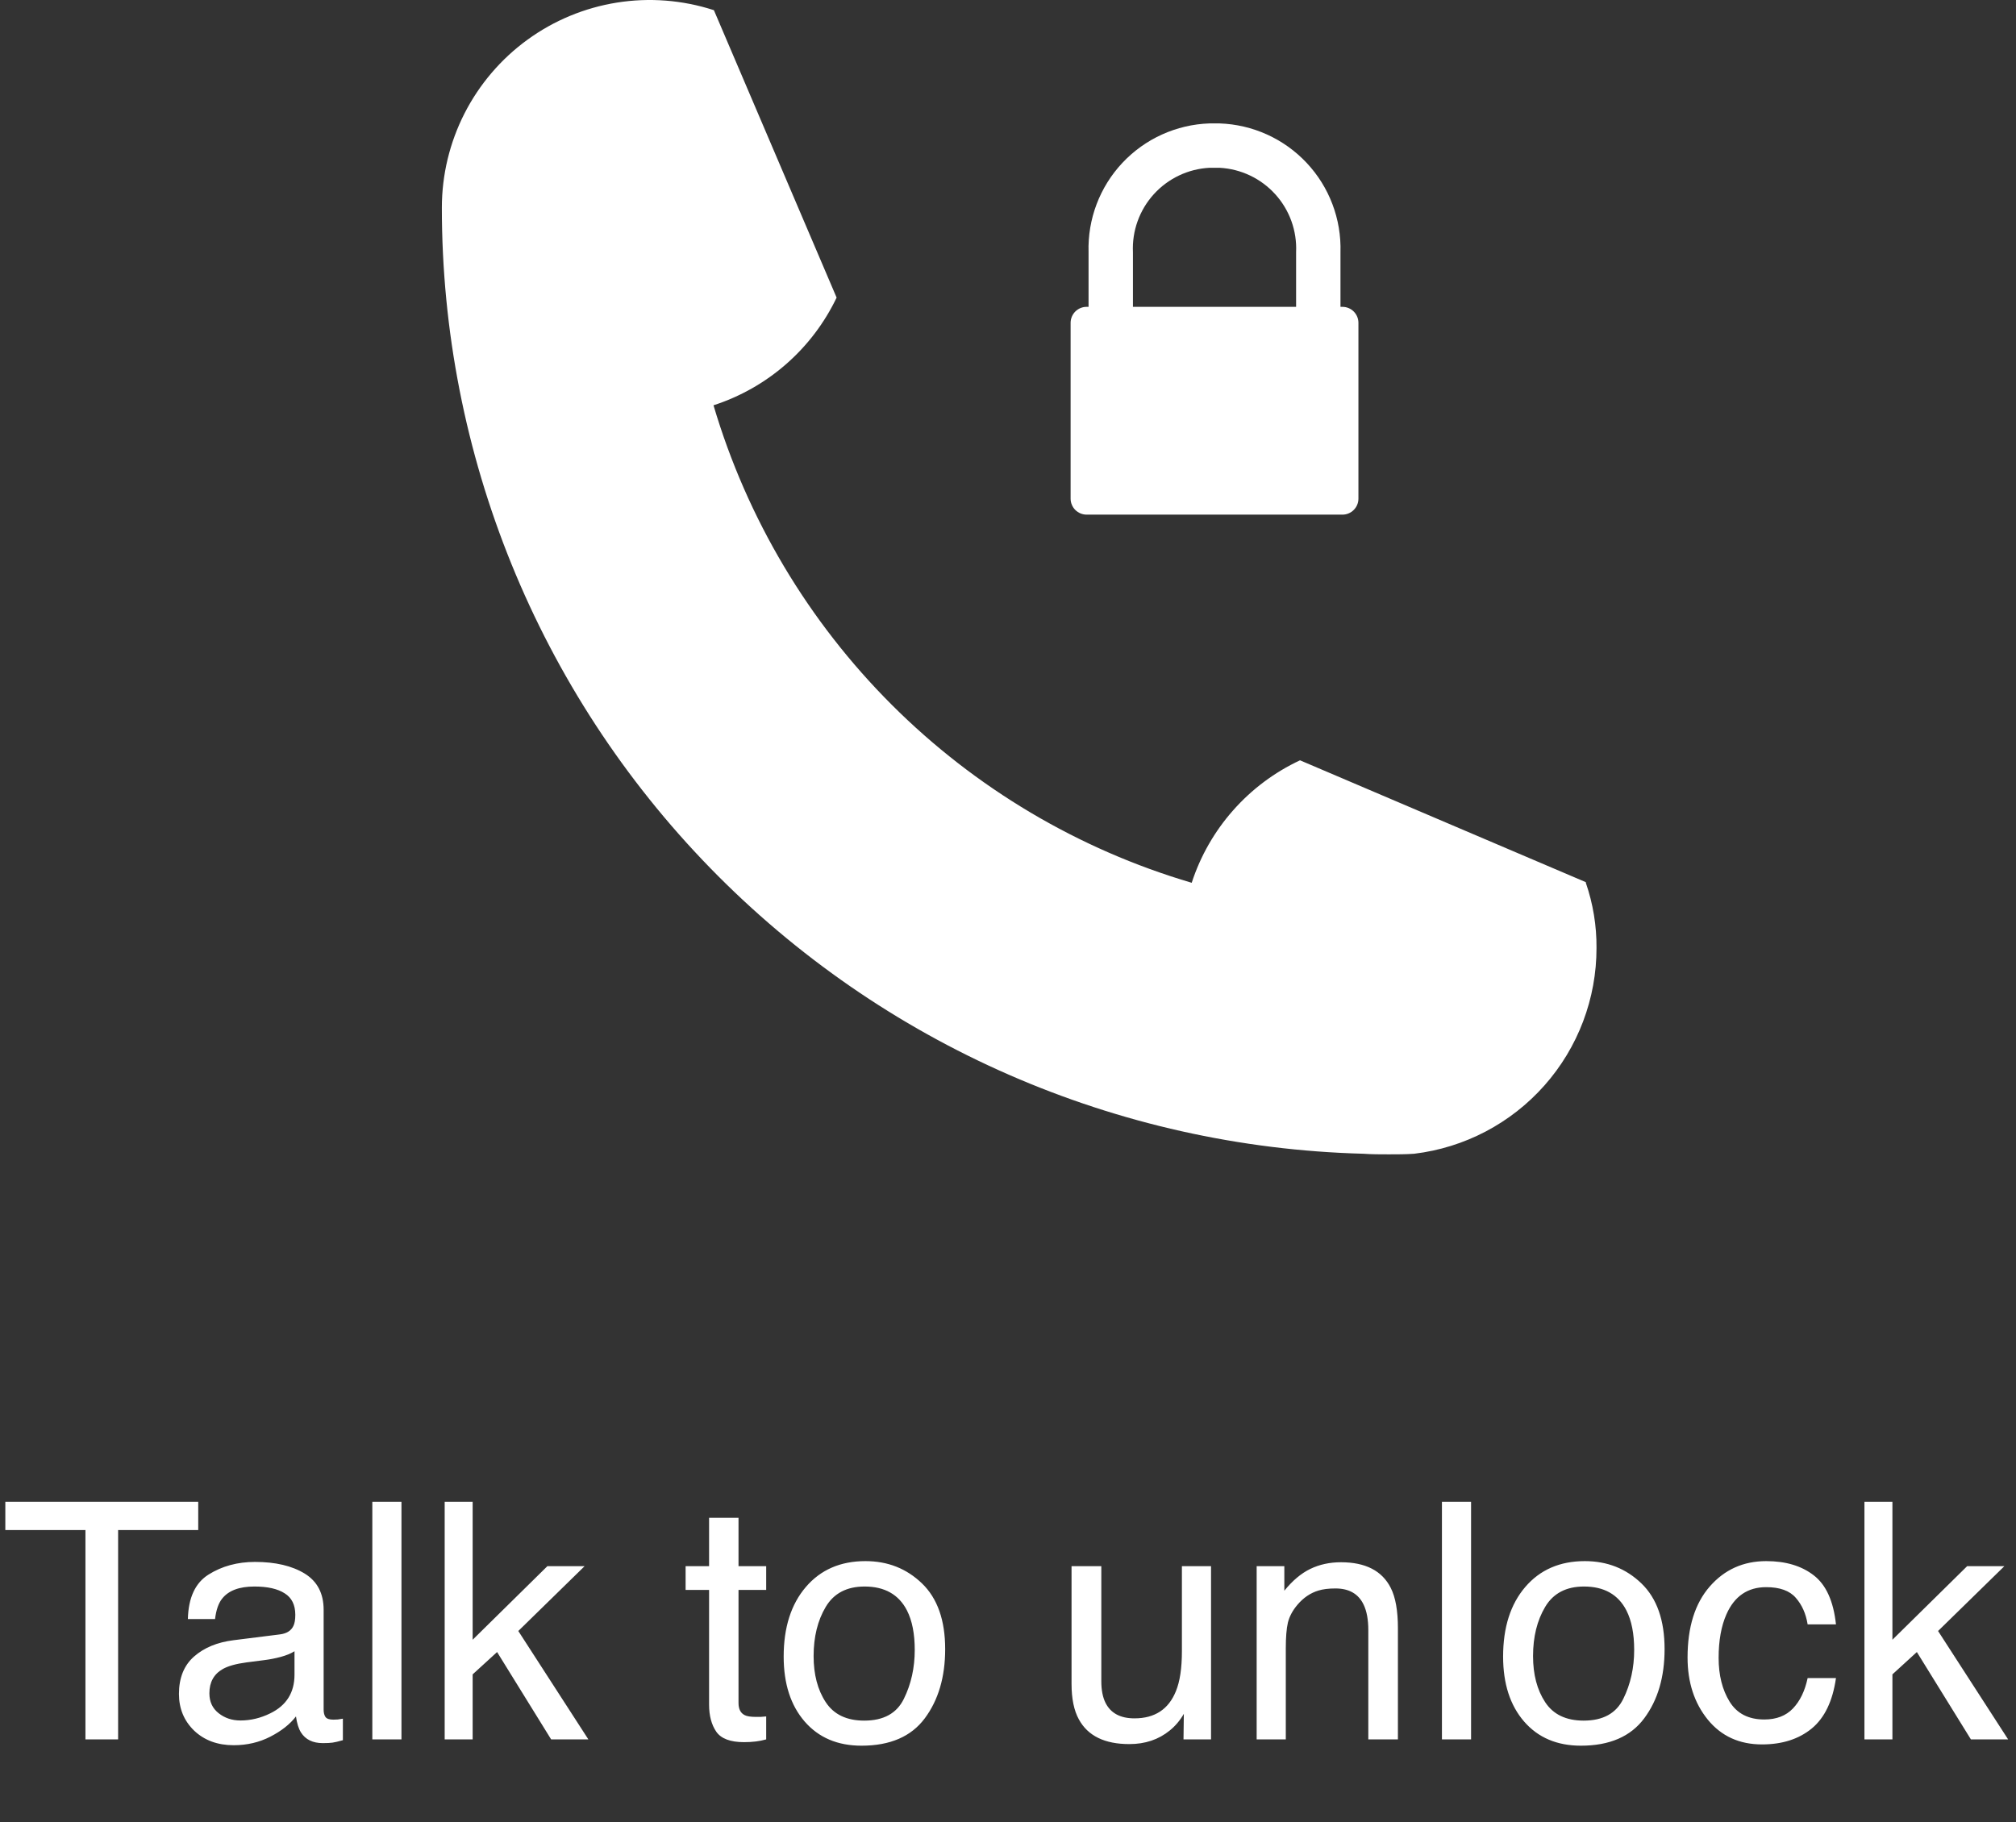
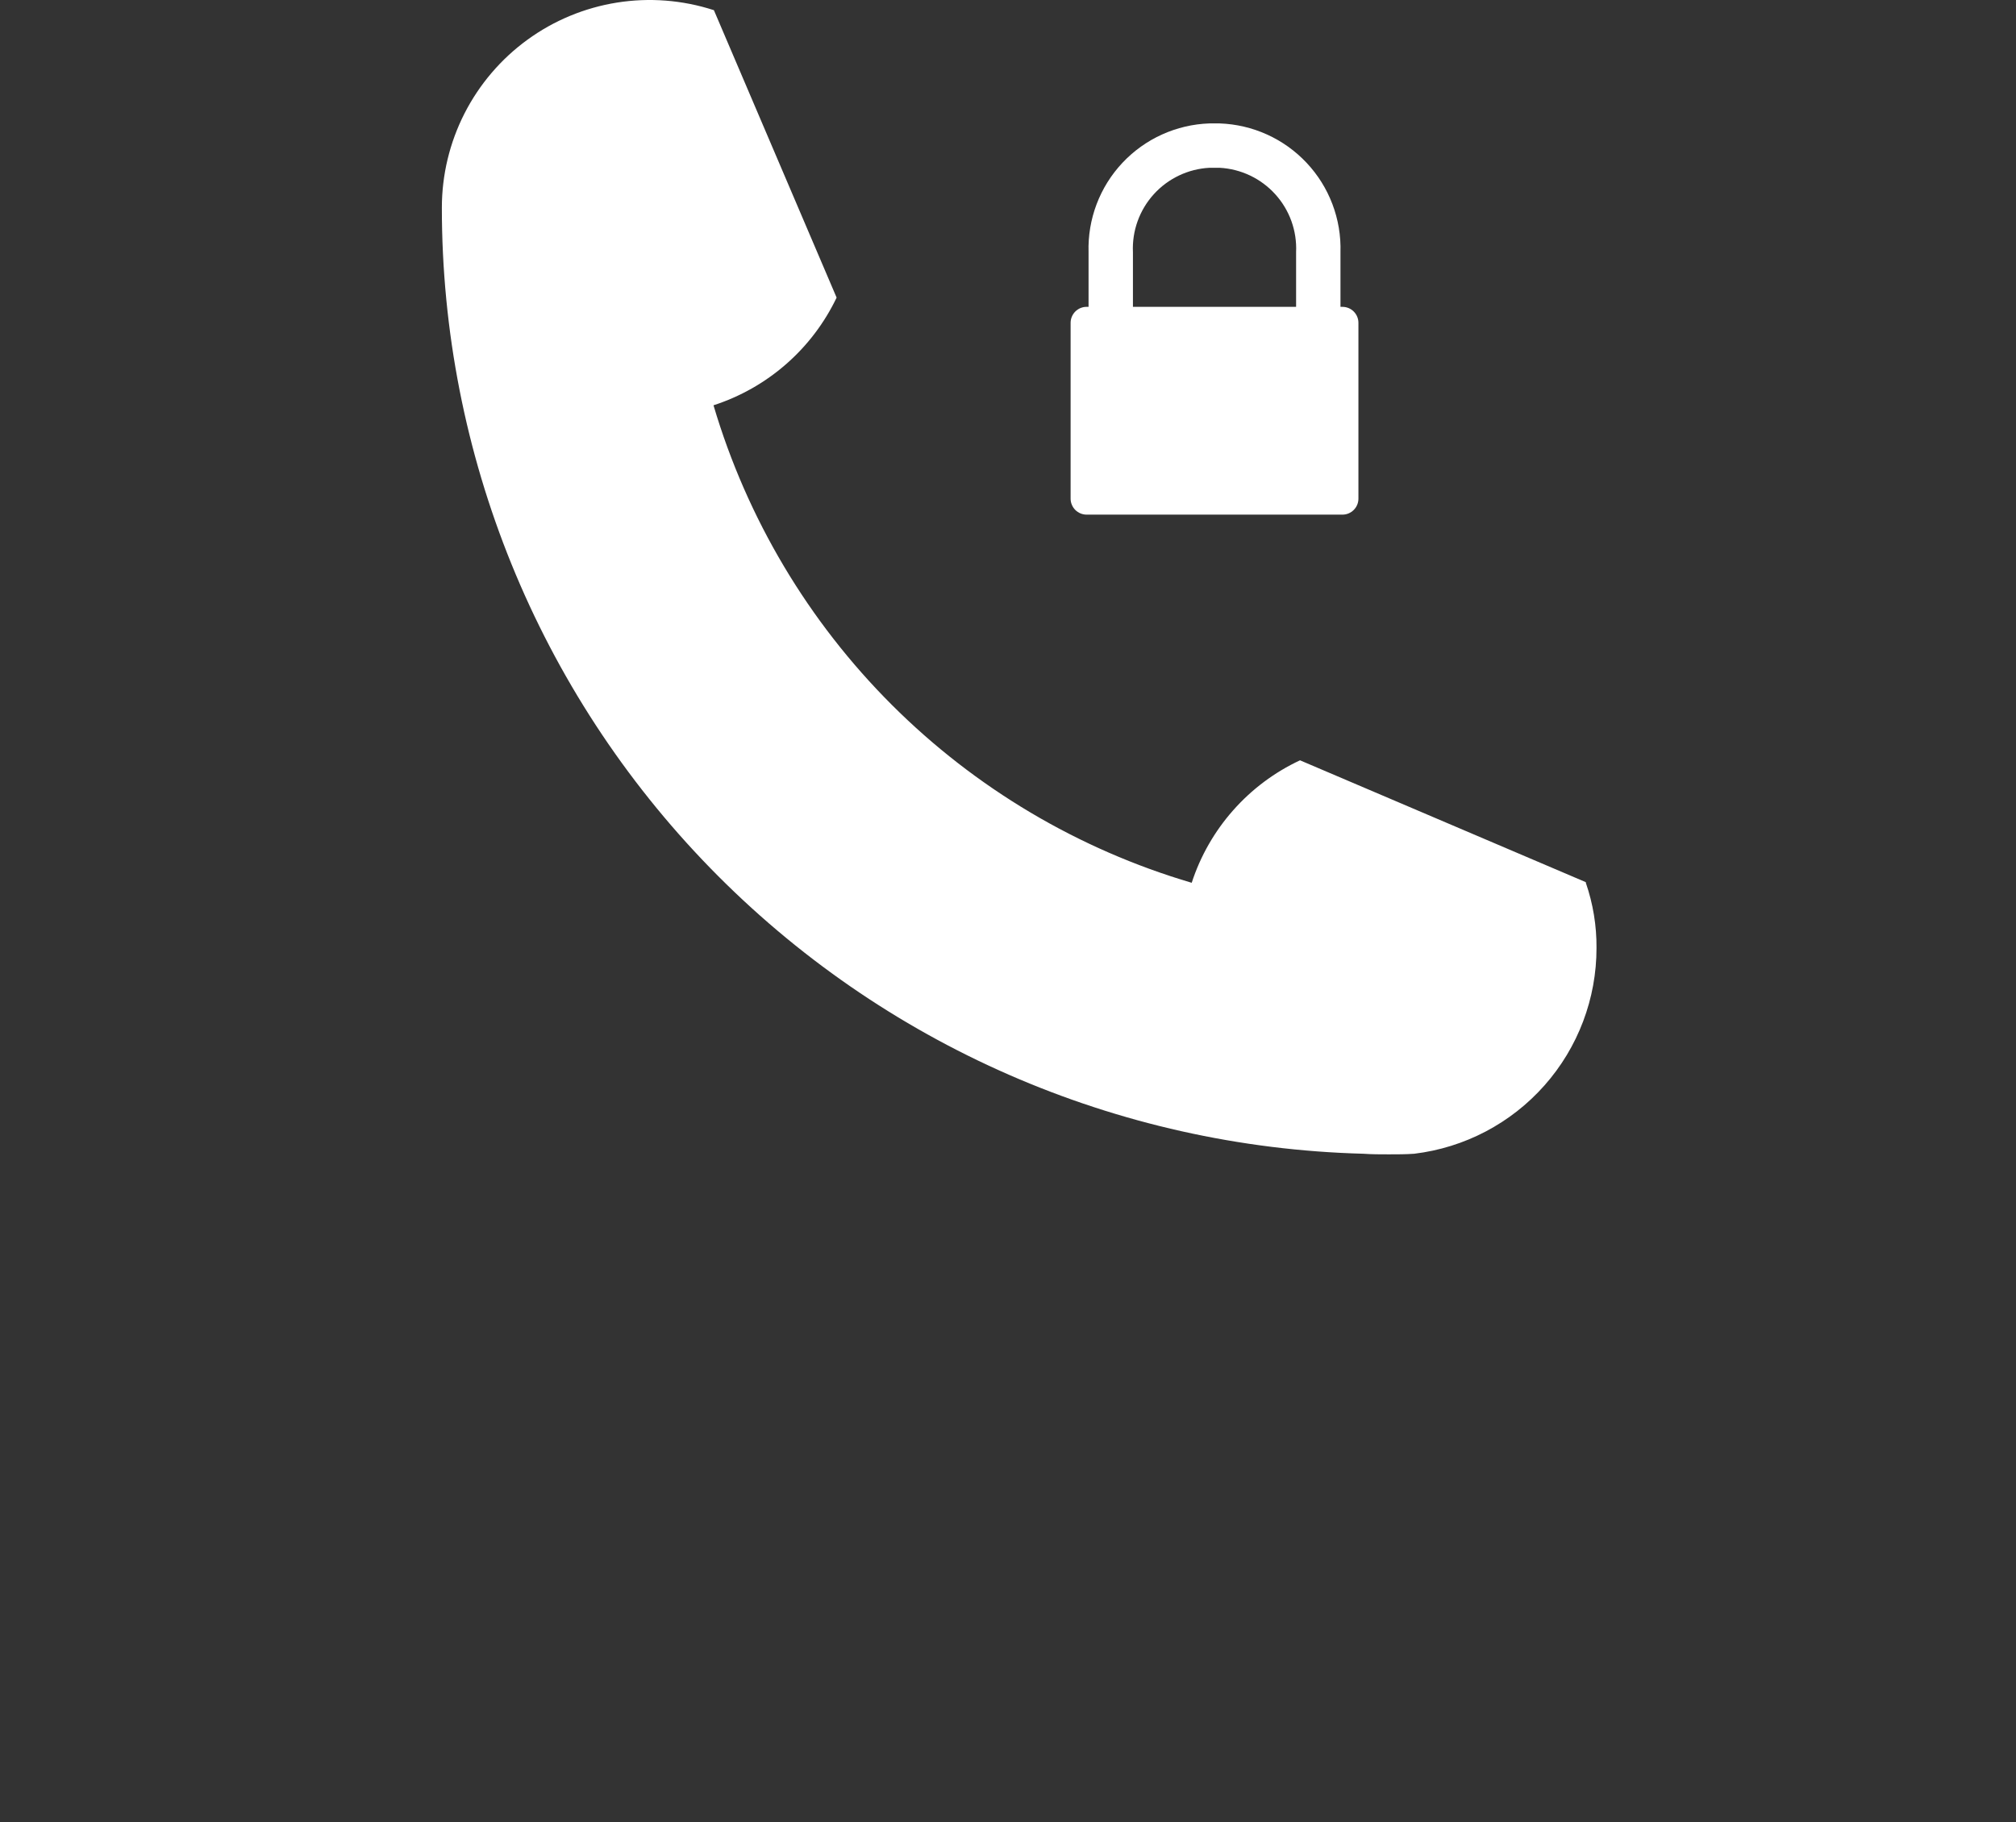
<svg xmlns="http://www.w3.org/2000/svg" width="73" height="66" viewBox="0 0 73 66" fill="none">
  <rect x="0" y="0" width="73" height="66" fill="#333333" stroke="none" />
-   <path d="M7.178 54.393V55.418H4.277V63H3.094V55.418H0.193V54.393H7.178ZM7.582 61.33C7.582 61.635 7.693 61.875 7.916 62.051C8.139 62.227 8.402 62.315 8.707 62.315C9.078 62.315 9.438 62.228 9.785 62.057C10.371 61.772 10.664 61.305 10.664 60.656V59.807C10.535 59.889 10.369 59.957 10.166 60.012C9.963 60.066 9.764 60.105 9.568 60.129L8.93 60.211C8.547 60.262 8.26 60.342 8.068 60.451C7.744 60.635 7.582 60.928 7.582 61.33ZM10.137 59.197C10.379 59.166 10.541 59.065 10.623 58.893C10.67 58.799 10.693 58.664 10.693 58.488C10.693 58.129 10.565 57.869 10.307 57.709C10.053 57.545 9.688 57.463 9.211 57.463C8.66 57.463 8.27 57.611 8.039 57.908C7.91 58.072 7.826 58.316 7.787 58.641H6.803C6.822 57.867 7.072 57.33 7.553 57.029C8.037 56.725 8.598 56.572 9.234 56.572C9.973 56.572 10.572 56.713 11.033 56.994C11.49 57.275 11.719 57.713 11.719 58.307V61.922C11.719 62.031 11.74 62.119 11.783 62.185C11.83 62.252 11.926 62.285 12.07 62.285C12.117 62.285 12.17 62.283 12.229 62.279C12.287 62.272 12.35 62.262 12.416 62.25V63.029C12.252 63.076 12.127 63.105 12.041 63.117C11.955 63.129 11.838 63.135 11.69 63.135C11.326 63.135 11.062 63.006 10.898 62.748C10.812 62.611 10.752 62.418 10.717 62.168C10.502 62.449 10.193 62.693 9.791 62.9C9.389 63.107 8.945 63.211 8.461 63.211C7.879 63.211 7.402 63.035 7.031 62.684C6.664 62.328 6.48 61.885 6.48 61.353C6.48 60.772 6.662 60.32 7.025 60C7.389 59.68 7.865 59.482 8.455 59.408L10.137 59.197ZM13.482 54.393H14.537V63H13.482V54.393ZM16.102 54.393H17.115V59.391L19.822 56.725H21.17L18.768 59.074L21.305 63H19.957L18 59.836L17.115 60.645V63H16.102V54.393ZM25.676 54.973H26.742V56.725H27.744V57.586H26.742V61.682C26.742 61.9 26.816 62.047 26.965 62.121C27.047 62.164 27.184 62.185 27.375 62.185C27.426 62.185 27.48 62.185 27.539 62.185C27.598 62.182 27.666 62.176 27.744 62.168V63C27.623 63.035 27.496 63.06 27.363 63.076C27.234 63.092 27.094 63.1 26.941 63.1C26.449 63.1 26.115 62.975 25.939 62.725C25.764 62.471 25.676 62.143 25.676 61.74V57.586H24.826V56.725H25.676V54.973ZM31.295 62.32C31.994 62.32 32.473 62.057 32.73 61.529C32.992 60.998 33.123 60.408 33.123 59.76C33.123 59.174 33.029 58.697 32.842 58.33C32.545 57.752 32.033 57.463 31.307 57.463C30.662 57.463 30.193 57.709 29.9 58.201C29.607 58.693 29.461 59.287 29.461 59.982C29.461 60.65 29.607 61.207 29.9 61.652C30.193 62.098 30.658 62.32 31.295 62.32ZM31.336 56.543C32.145 56.543 32.828 56.812 33.387 57.352C33.945 57.891 34.225 58.684 34.225 59.73C34.225 60.742 33.978 61.578 33.486 62.238C32.994 62.898 32.23 63.228 31.195 63.228C30.332 63.228 29.646 62.938 29.139 62.355C28.631 61.77 28.377 60.984 28.377 60C28.377 58.945 28.645 58.105 29.18 57.48C29.715 56.855 30.434 56.543 31.336 56.543ZM39.879 56.725V60.891C39.879 61.211 39.93 61.473 40.031 61.676C40.219 62.051 40.568 62.238 41.08 62.238C41.815 62.238 42.315 61.91 42.58 61.254C42.725 60.902 42.797 60.42 42.797 59.807V56.725H43.852V63H42.855L42.867 62.074C42.73 62.312 42.56 62.514 42.357 62.678C41.955 63.006 41.467 63.17 40.893 63.17C39.998 63.17 39.389 62.871 39.065 62.273C38.889 61.953 38.801 61.525 38.801 60.99V56.725H39.879ZM45.504 56.725H46.506V57.615C46.803 57.248 47.117 56.984 47.449 56.824C47.781 56.664 48.15 56.584 48.557 56.584C49.447 56.584 50.049 56.895 50.361 57.516C50.533 57.855 50.619 58.342 50.619 58.975V63H49.547V59.045C49.547 58.662 49.49 58.353 49.377 58.119C49.19 57.728 48.85 57.533 48.357 57.533C48.107 57.533 47.902 57.559 47.742 57.609C47.453 57.695 47.199 57.867 46.98 58.125C46.805 58.332 46.69 58.547 46.635 58.77C46.584 58.988 46.559 59.303 46.559 59.713V63H45.504V56.725ZM52.213 54.393H53.268V63H52.213V54.393ZM57.346 62.32C58.045 62.32 58.523 62.057 58.781 61.529C59.043 60.998 59.174 60.408 59.174 59.76C59.174 59.174 59.08 58.697 58.893 58.33C58.596 57.752 58.084 57.463 57.357 57.463C56.713 57.463 56.244 57.709 55.951 58.201C55.658 58.693 55.512 59.287 55.512 59.982C55.512 60.65 55.658 61.207 55.951 61.652C56.244 62.098 56.709 62.32 57.346 62.32ZM57.387 56.543C58.195 56.543 58.879 56.812 59.438 57.352C59.996 57.891 60.275 58.684 60.275 59.73C60.275 60.742 60.029 61.578 59.537 62.238C59.045 62.898 58.281 63.228 57.246 63.228C56.383 63.228 55.697 62.938 55.19 62.355C54.682 61.77 54.428 60.984 54.428 60C54.428 58.945 54.695 58.105 55.23 57.48C55.766 56.855 56.484 56.543 57.387 56.543ZM63.955 56.543C64.662 56.543 65.236 56.715 65.678 57.059C66.123 57.402 66.391 57.994 66.481 58.834H65.455C65.393 58.447 65.25 58.127 65.027 57.873C64.805 57.615 64.447 57.486 63.955 57.486C63.283 57.486 62.803 57.815 62.514 58.471C62.326 58.897 62.232 59.422 62.232 60.047C62.232 60.676 62.365 61.205 62.631 61.635C62.897 62.065 63.315 62.279 63.885 62.279C64.322 62.279 64.668 62.147 64.922 61.881C65.18 61.611 65.357 61.244 65.455 60.779H66.481C66.363 61.611 66.07 62.221 65.602 62.607C65.133 62.99 64.533 63.182 63.803 63.182C62.982 63.182 62.328 62.883 61.84 62.285C61.352 61.684 61.107 60.934 61.107 60.035C61.107 58.934 61.375 58.076 61.91 57.463C62.445 56.85 63.127 56.543 63.955 56.543ZM67.512 54.393H68.525V59.391L71.232 56.725H72.58L70.178 59.074L72.715 63H71.367L69.41 59.836L68.525 60.645V63H67.512V54.393Z" fill="white" />
  <path d="M57.424 31.976V31.952L47.074 27.538C46.151 27.969 45.327 28.586 44.653 29.349C43.978 30.112 43.467 31.005 43.152 31.974C39.051 30.766 35.318 28.551 32.294 25.53C29.269 22.509 27.049 18.779 25.836 14.679C26.805 14.366 27.7 13.858 28.466 13.188C29.233 12.517 29.855 11.698 30.294 10.779L25.858 0.386C25.858 0.38 25.856 0.374 25.852 0.37C25.848 0.366 25.842 0.364 25.836 0.364C24.708 -0 23.509 -0.093 22.338 0.094C21.166 0.281 20.056 0.742 19.097 1.44C18.138 2.138 17.358 3.053 16.819 4.11C16.281 5.167 16 6.336 16 7.522C15.998 16.456 19.484 25.038 25.717 31.439C31.95 37.84 40.436 41.553 49.367 41.788C49.667 41.81 49.988 41.81 50.288 41.81C50.588 41.81 50.91 41.81 51.21 41.788C53.032 41.568 54.71 40.688 55.926 39.313C57.143 37.939 57.813 36.166 57.81 34.331C57.816 33.53 57.685 32.733 57.424 31.976Z" fill="white" />
  <path d="M39.348 18.64H48.61C48.764 18.64 48.911 18.579 49.019 18.47C49.128 18.362 49.189 18.215 49.189 18.061V11.692C49.189 11.539 49.128 11.392 49.019 11.283C48.911 11.175 48.764 11.114 48.61 11.114H48.539V9.136C48.575 7.937 48.135 6.773 47.314 5.899C46.493 5.024 45.36 4.511 44.161 4.47H43.795C42.596 4.511 41.463 5.024 40.642 5.899C39.822 6.773 39.381 7.937 39.417 9.136V11.114H39.348C39.272 11.113 39.197 11.128 39.126 11.157C39.056 11.186 38.992 11.229 38.938 11.282C38.884 11.336 38.841 11.4 38.812 11.47C38.782 11.541 38.767 11.616 38.767 11.692V18.061C38.767 18.137 38.782 18.213 38.812 18.283C38.841 18.353 38.884 18.417 38.938 18.471C38.992 18.525 39.056 18.567 39.126 18.596C39.197 18.625 39.272 18.64 39.348 18.64ZM41.024 9.136C40.988 8.363 41.26 7.608 41.779 7.035C42.298 6.462 43.023 6.118 43.795 6.077H44.161C44.933 6.118 45.658 6.462 46.177 7.035C46.697 7.608 46.968 8.363 46.932 9.136V11.114H41.024V9.136Z" fill="white" />
</svg>